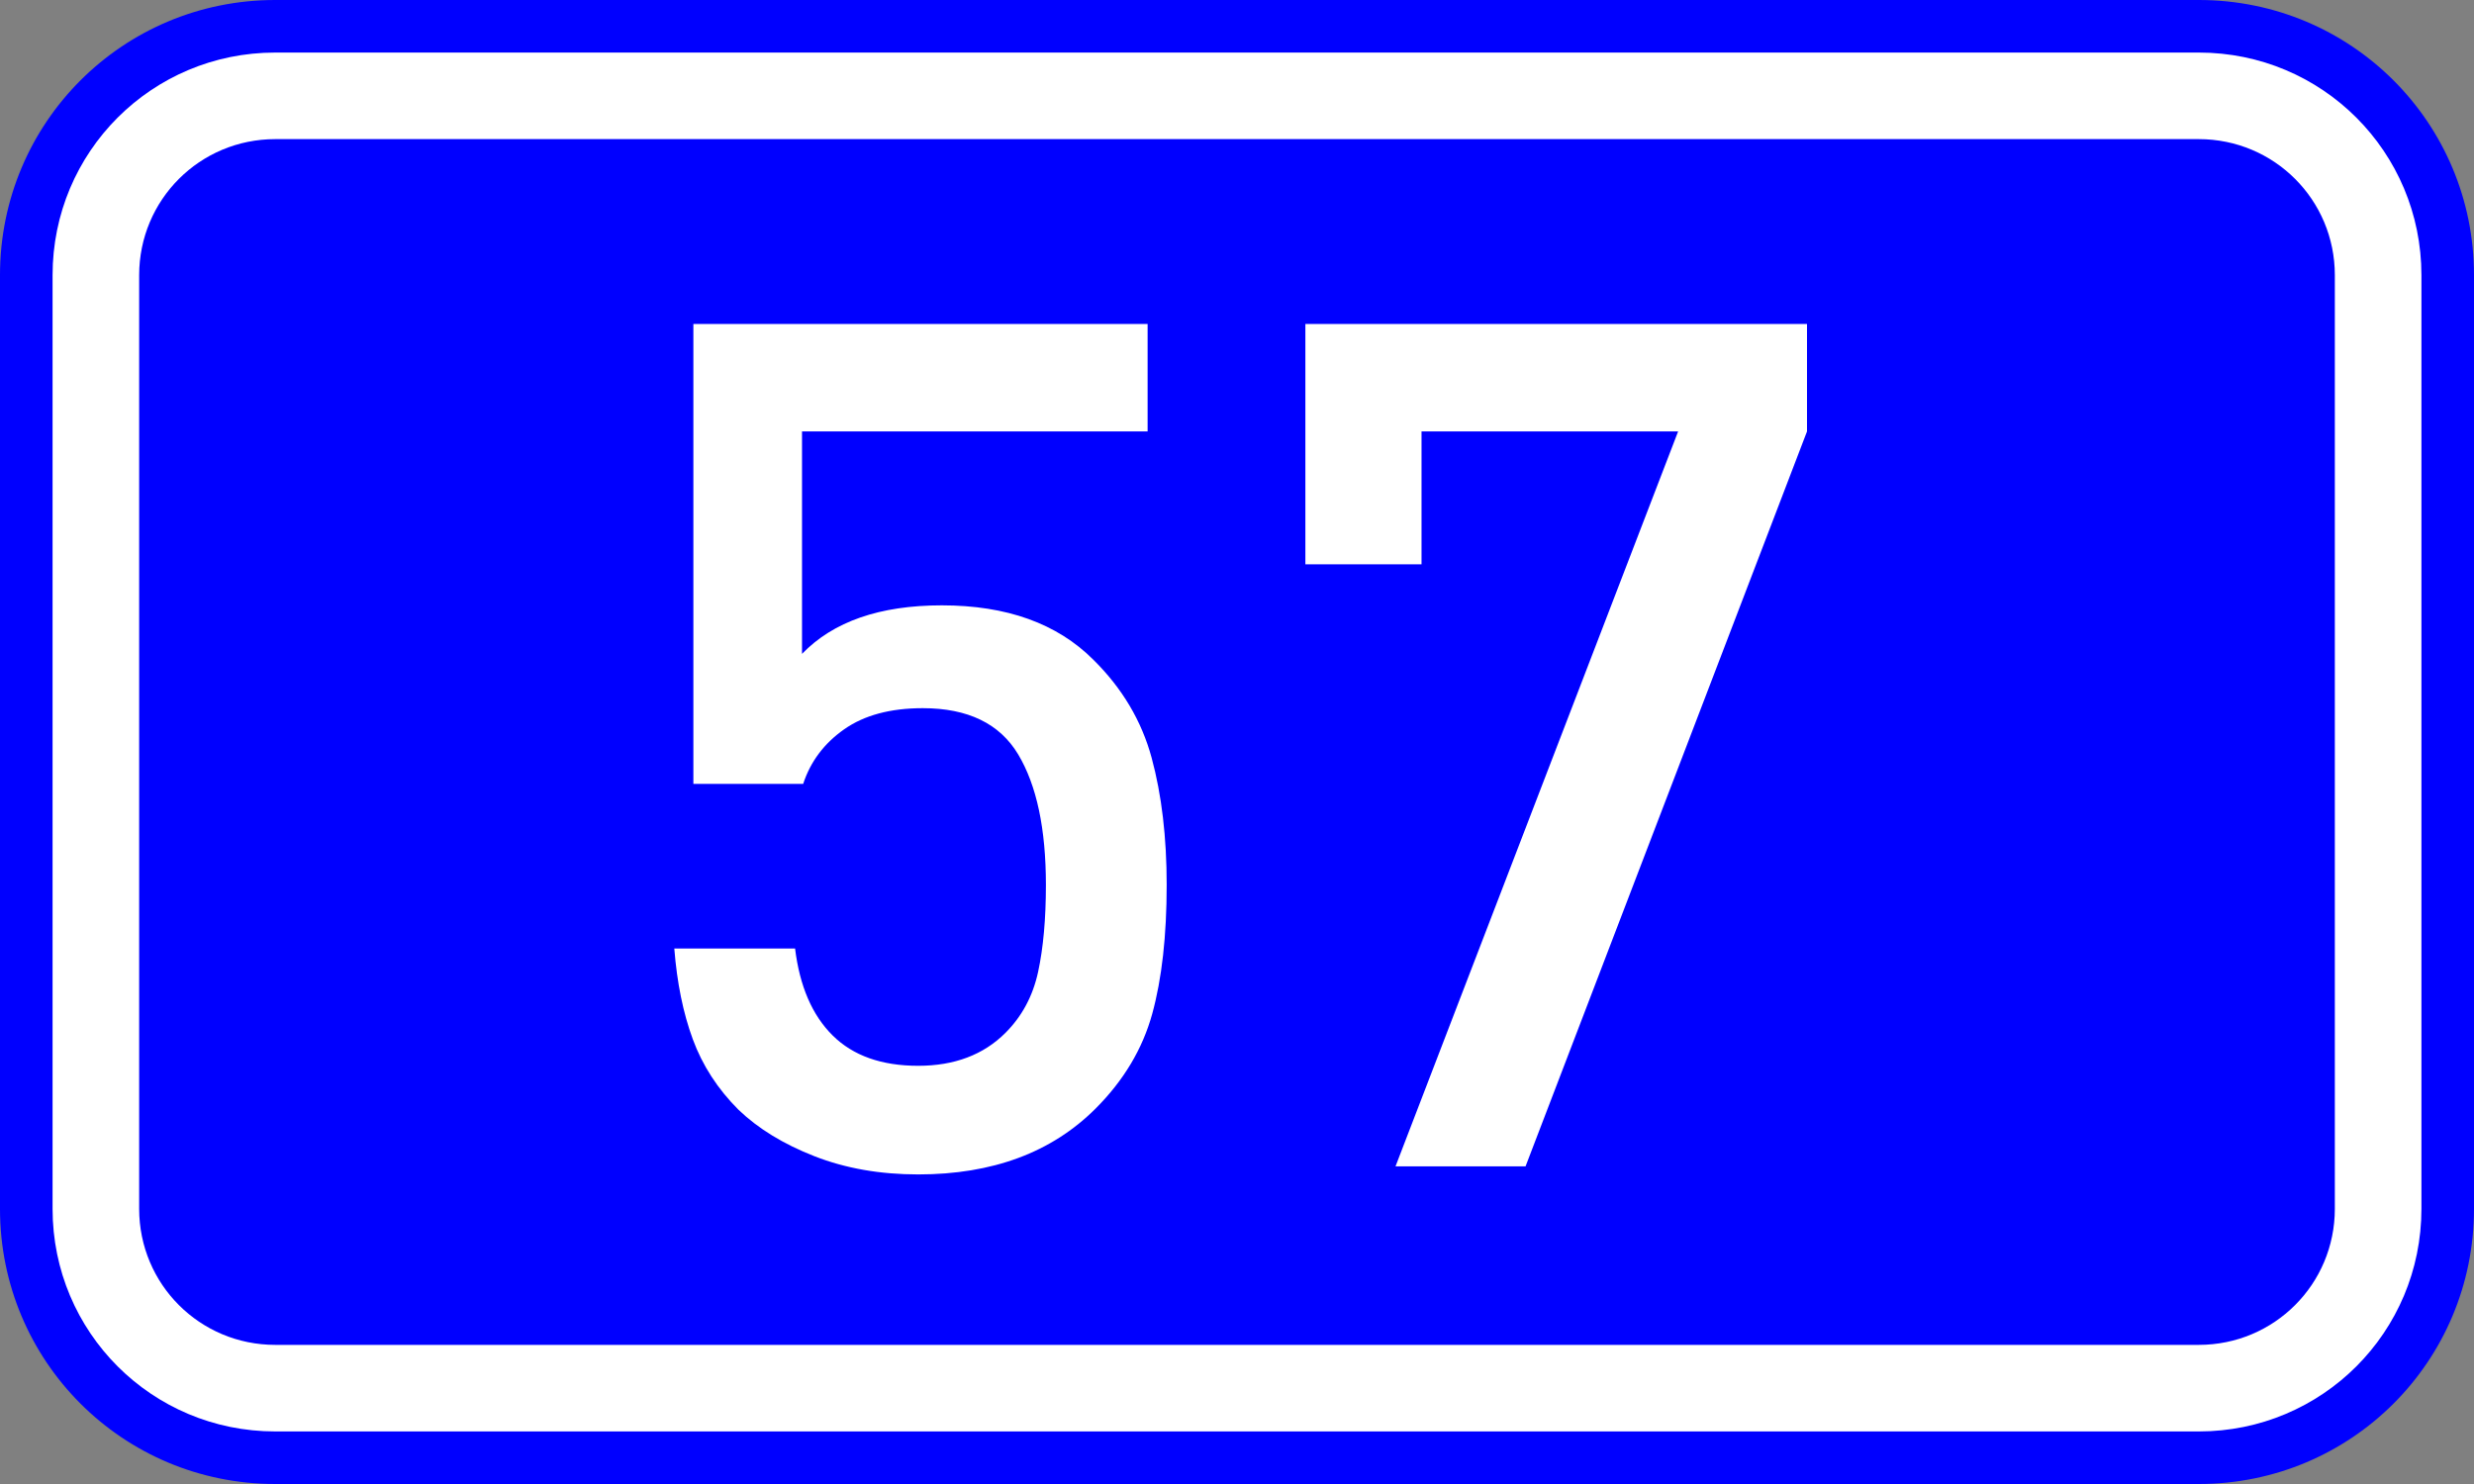
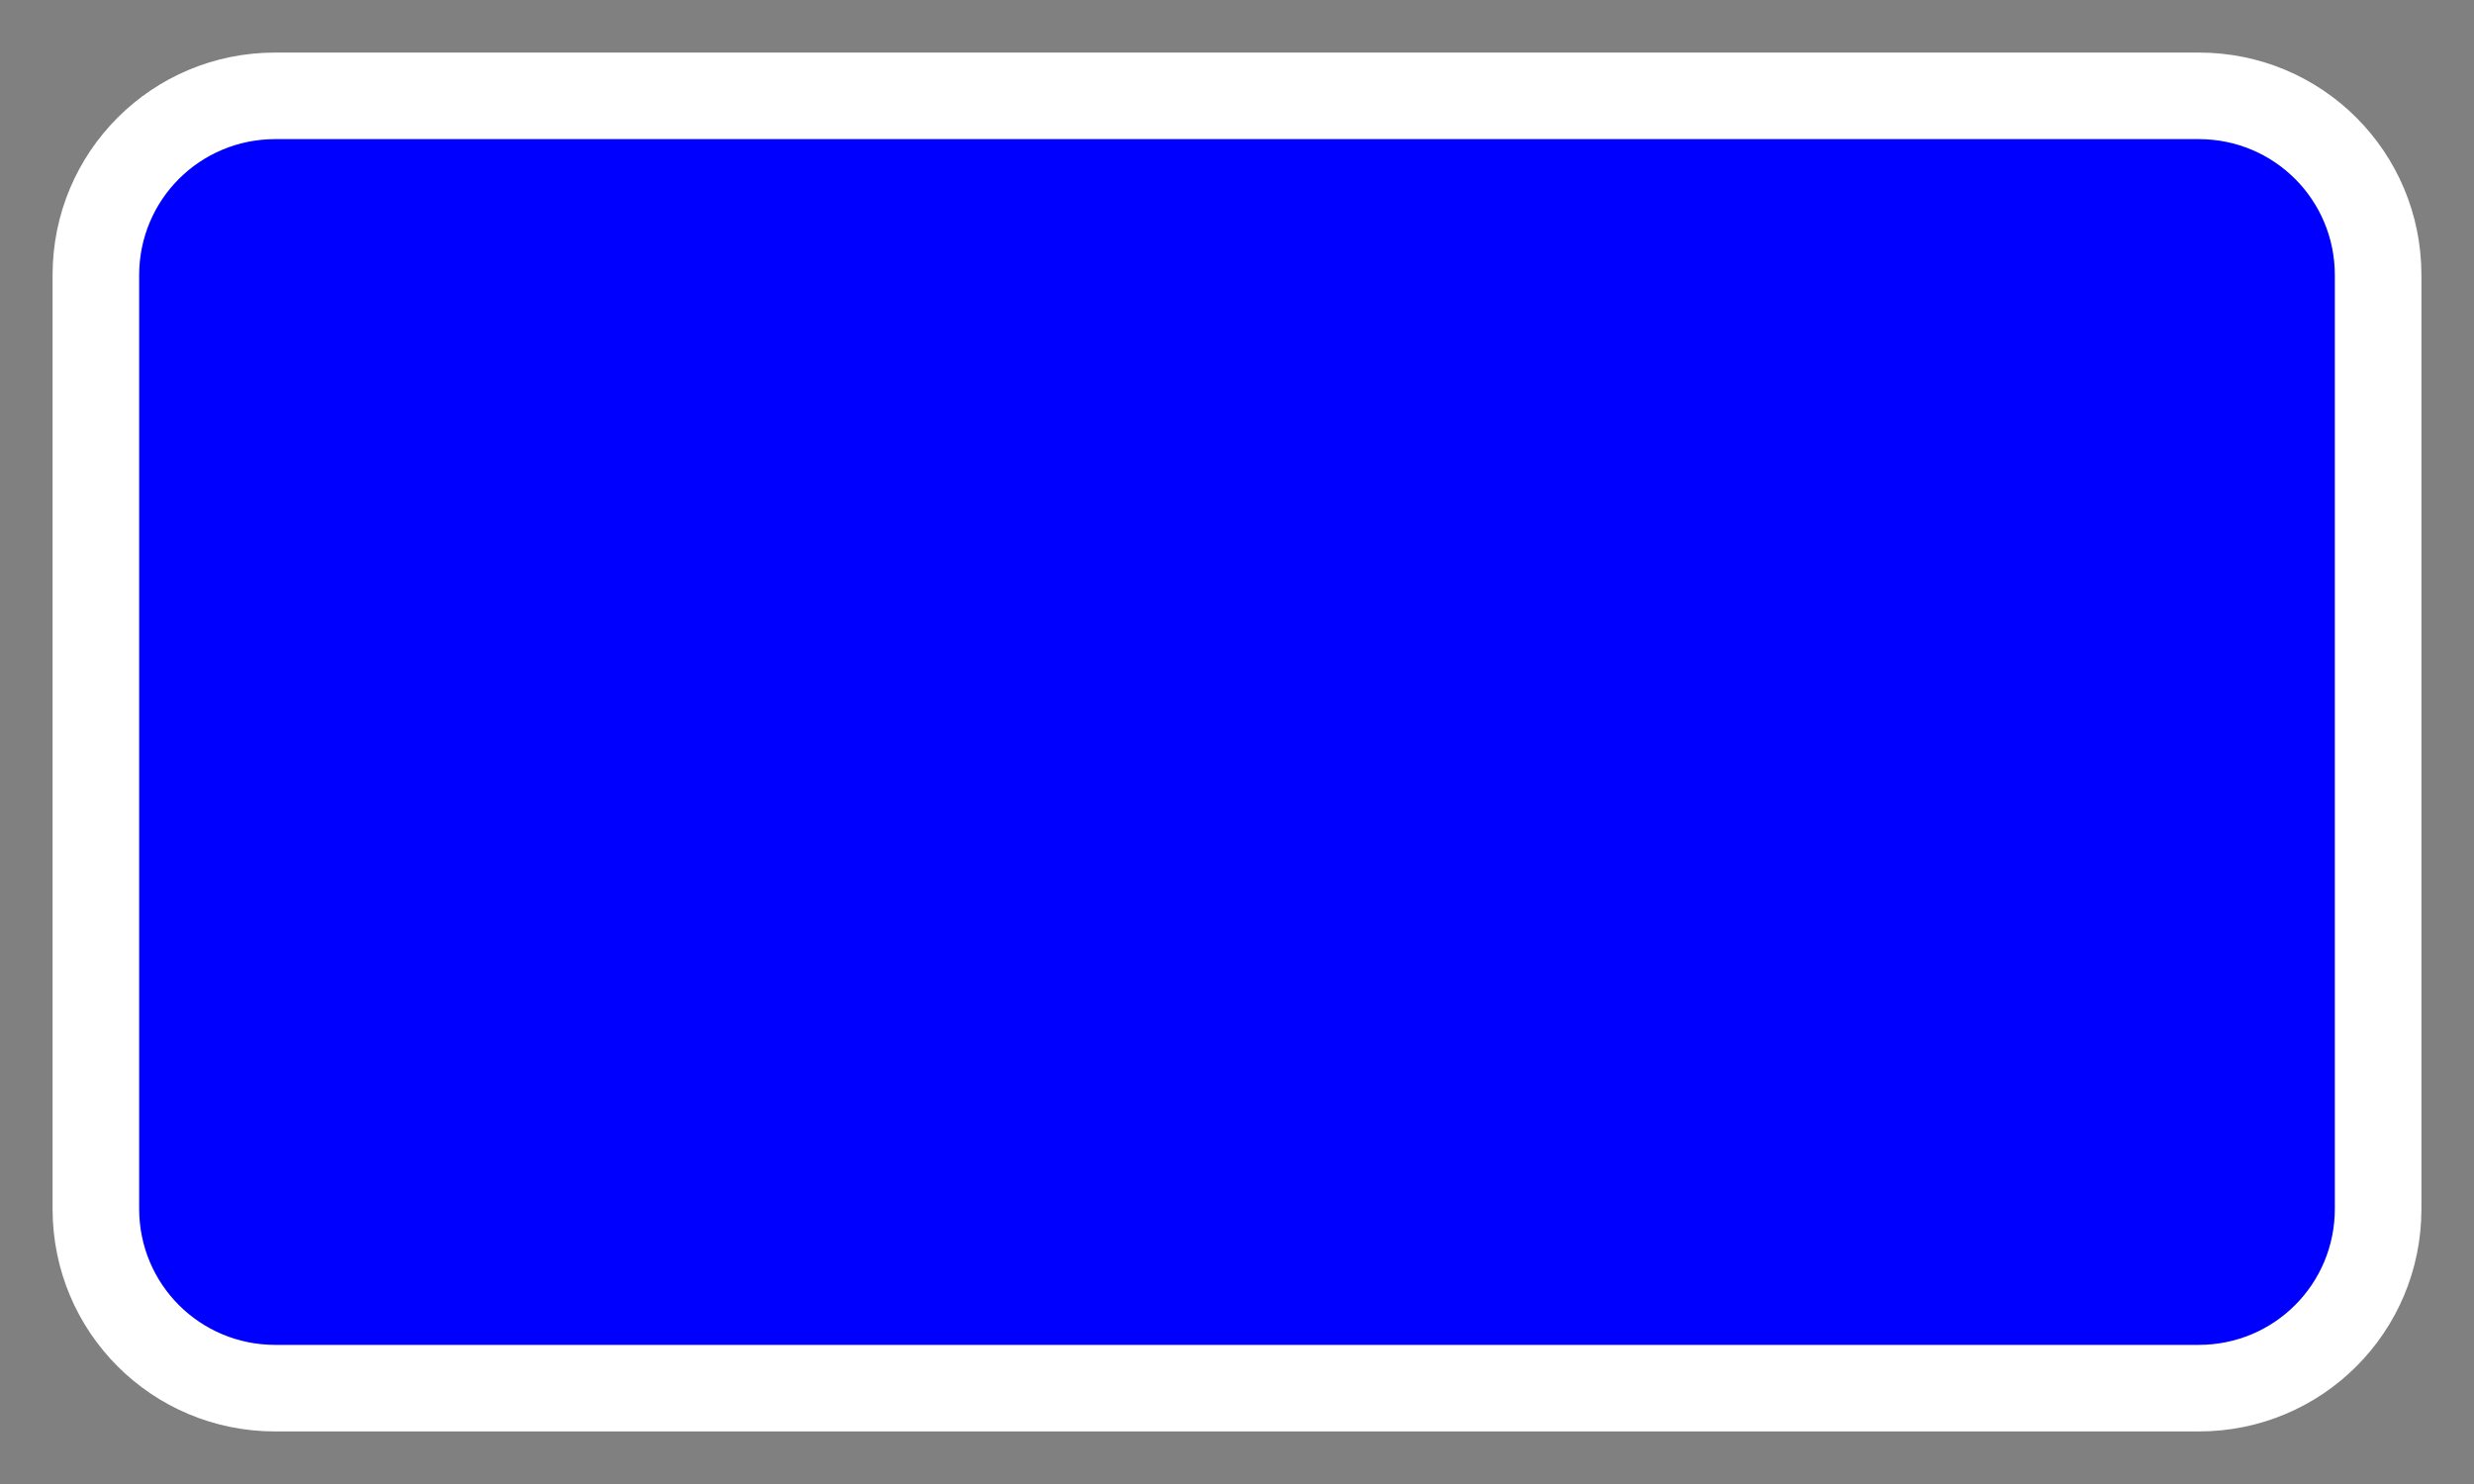
<svg xmlns="http://www.w3.org/2000/svg" xmlns:ns1="http://sodipodi.sourceforge.net/DTD/sodipodi-0.dtd" xmlns:ns2="http://www.inkscape.org/namespaces/inkscape" width="200" height="120" version="1.1" id="svg2" ns1:version="0.32" ns2:version="0.48.0 r9654" ns1:docname="GR-EO-57.svg">
  <rect width="100%" height="100%" fill="#808080" stroke="none" />
  <defs id="defs13" />
  <ns1:namedview ns2:window-height="1153" ns2:window-width="1920" ns2:pageshadow="2" ns2:pageopacity="0.0" guidetolerance="10.0" gridtolerance="10.0" objecttolerance="10.0" borderopacity="1.0" bordercolor="#666666" pagecolor="#ffffff" id="base" ns2:zoom="3.4925" ns2:cx="100" ns2:cy="60" ns2:window-x="-4" ns2:window-y="-4" ns2:current-layer="svg2" showgrid="false" ns2:window-maximized="1" showguides="true" ns2:guide-bbox="true">
    <ns1:guide orientation="1,0" position="99.528,151.496" id="guide2986" />
  </ns1:namedview>
-   <path style="fill:#0000ff;stroke:none" d="m 22.25,0 155.5,0 C 190.077,0 200,9.924 200,22.25 l 0,75.5 c 0,12.326 -9.924,22.25 -22.25,22.25 l -155.5,0 C 9.924,120 0,110.076 0,97.75 L 0,22.25 C 0,9.924 9.924,0 22.25,0 z" id="rect4" />
  <path style="fill:#ffffff;stroke:none" d="m 22.25,4.25 155.5,0 c 9.972,0 18,8.028 18,18 l 0,75.5 c 0,9.972 -8.028,18 -18,18 l -155.5,0 c -9.972,0 -18,-8.028 -18,-18 l 0,-75.5 c 0,-9.972 8.028,-18 18,-18 z" id="rect6" />
  <path style="fill:#0000ff;stroke:none" d="m 22.25,11.25 155.5,0 c 6.094,0 11,4.906 11,11 l 0,75.5 c 0,6.094 -4.906,11 -11,11 l -155.5,0 c -6.094,0 -11,-4.906 -11,-11 l 0,-75.5 c 0,-6.094 4.906,-11 11,-11 z" id="rect8" />
  <g style="font-size:95.68px;font-style:normal;font-variant:normal;font-weight:normal;font-stretch:normal;text-align:center;line-height:125%;writing-mode:lr-tb;text-anchor:middle;fill:#ffffff;fill-opacity:1;stroke:none;font-family:DIN Medium" id="text1879">
-     <path d="m 94.315,71.561 c -4.6e-5,4.111 -0.389,7.584 -1.168,10.418 -0.779,2.834 -2.305,5.388 -4.578,7.662 -3.551,3.551 -8.332,5.326 -14.343,5.326 -3.083,-10e-7 -5.879,-0.491 -8.386,-1.472 -2.507,-0.981 -4.555,-2.235 -6.143,-3.761 -1.682,-1.682 -2.912,-3.582 -3.691,-5.7 -0.779,-2.118 -1.277,-4.563 -1.495,-7.335 l 9.764,0 c 0.374,3.052 1.386,5.396 3.037,7.031 1.651,1.635 3.955,2.453 6.914,2.453 2.928,8e-6 5.279,-0.888 7.055,-2.663 1.339,-1.339 2.219,-2.982 2.64,-4.929 0.42,-1.947 0.631,-4.29 0.631,-7.031 -3.6e-5,-4.547 -0.748,-8.067 -2.242,-10.558 -1.495,-2.492 -4.065,-3.737 -7.709,-3.737 -2.616,3.7e-5 -4.734,0.568 -6.354,1.705 -1.62,1.137 -2.725,2.608 -3.317,4.415 l -8.877,0 0,-37.188 36.721,0 0,8.69 -27.938,0 0,17.987 c 2.523,-2.616 6.291,-3.924 11.306,-3.924 5.232,4.6e-5 9.313,1.464 12.24,4.392 2.336,2.305 3.909,4.952 4.719,7.942 0.81,2.99 1.215,6.416 1.215,10.278 z" style="" id="path2988" />
-     <path d="m 146.079,34.887 -22.752,59.426 -10.512,0 22.845,-59.426 -20.743,0 0,10.745 -9.39,0 0,-19.435 40.552,0 z" style="" id="path2990" />
-   </g>
+     </g>
</svg>